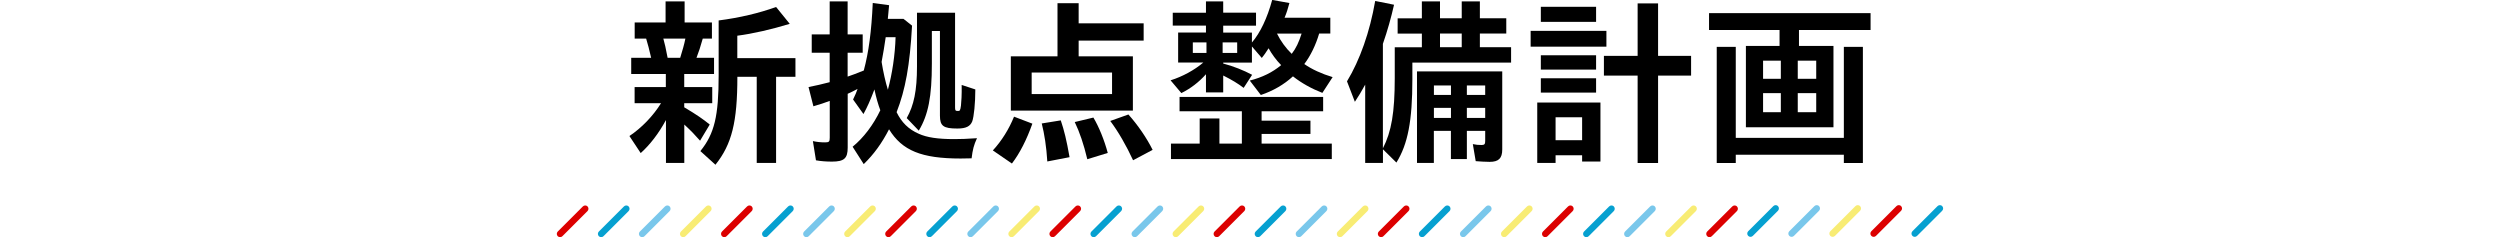
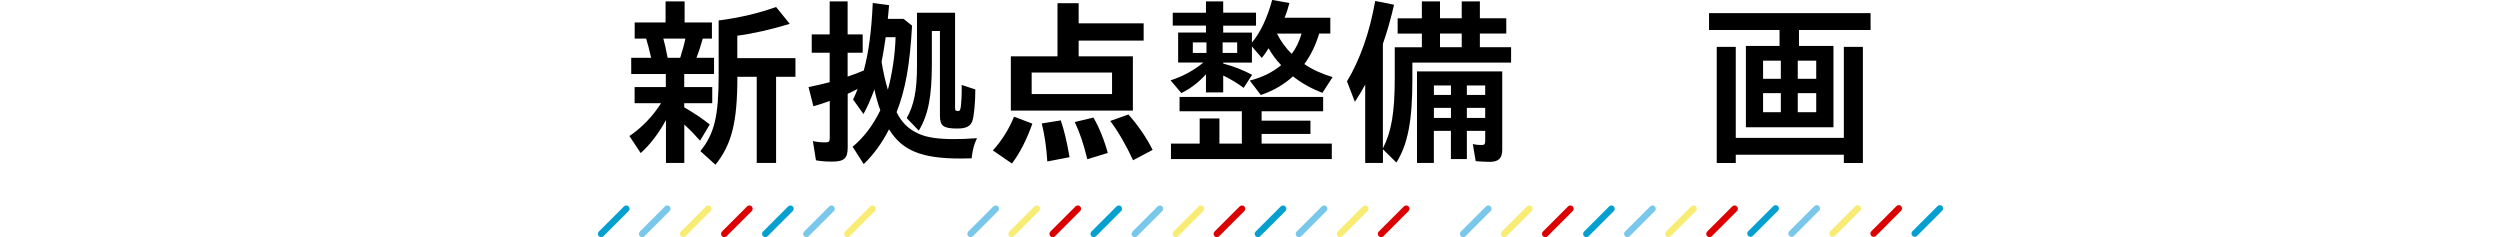
<svg xmlns="http://www.w3.org/2000/svg" id="_レイヤー_2" data-name="レイヤー 2" viewBox="0 0 390 37">
  <defs>
    <style>
      .cls-1 {
        fill: none;
      }

      .cls-2 {
        fill: #dc0000;
      }

      .cls-3 {
        fill: #79c7eb;
      }

      .cls-4 {
        fill: #f8ec74;
      }

      .cls-5 {
        fill: #06a0d0;
      }
    </style>
  </defs>
  <g id="_レイヤー_1-2" data-name="レイヤー 1">
    <g>
      <g>
        <path d="M103.87,18.76c-1.12,2.07-2.49,3.84-3.92,5.12l-1.76-2.66c1.93-1.29,3.72-3.16,4.93-5.12h-4.12v-2.52h4.87v-2.04h-5.4v-2.52h3.11c-.34-1.43-.48-2.02-.78-3h-1.79v-2.52h4.82V.22h2.97v3.28h4.26v2.52h-1.43c-.36,1.29-.62,2.07-.98,3h2.74v2.52h-4.65v2.04h4.37v2.52h-4.37v.64c1.99,1.18,2.94,1.85,3.98,2.69l-1.51,2.52c-.84-.95-1.37-1.51-2.46-2.52v5.99h-2.86v-6.66ZM106.11,9.02c.36-1.18.62-2.04.81-3h-3.44c.25.92.34,1.29.67,3h1.96ZM109.25,23.58c2.21-2.72,2.86-5.49,2.86-11.84V3.19c3.28-.42,6.33-1.15,8.96-2.1l2.13,2.63c-2.86.87-5.77,1.54-8.18,1.85v3.5h9.07v2.91h-3.02v13.44h-3.02v-13.44h-3.02c0,7.08-.87,10.53-3.42,13.72l-2.35-2.13Z" />
        <path d="M133.02,22.88c1.68-1.37,3.22-3.39,4.31-5.68-.34-.9-.64-1.93-.92-3.25-.62,1.65-1.12,2.77-1.71,3.84l-1.62-2.27c.42-.87.5-1.09.7-1.65-.45.25-1.09.56-1.54.76v8.4c0,1.68-.56,2.18-2.46,2.18-.84,0-1.71-.06-2.49-.2l-.48-3c.64.14,1.23.2,1.9.2.62,0,.73-.11.73-.73v-5.74c-.64.25-1.68.59-2.55.84l-.76-3c1.01-.2,2.27-.48,3.3-.76v-4.59h-2.8v-2.86h2.8V.22h2.8v5.15h2.35v2.86h-2.35v3.72c.42-.14,1.51-.53,2.52-.95.78-2.91,1.2-6.13,1.4-10.53l2.55.34-.2,2.13h2.44l1.34,1.06c-.34,6.19-1.04,10-2.41,13.5.78,1.6,1.85,2.66,3.44,3.36,1.29.59,3,.84,5.54.84.98,0,1.99-.03,3.56-.14-.5,1.09-.67,1.76-.84,3.14-.9.03-1.29.03-1.71.03-6.1,0-9.13-1.23-11.17-4.56-1.09,2.13-2.38,3.92-3.95,5.43l-1.74-2.72ZM139.71,5.8h-1.54c-.2,1.4-.36,2.35-.64,3.86.25,1.57.62,3.19.98,4.34.67-2.46,1.12-5.43,1.2-8.2ZM141.45,18.42c1.12-1.99,1.6-4.28,1.6-8.04V1.99h5.94v14.76c0,.48.06.56.42.56.31,0,.39,0,.5-.84.06-.59.14-1.62.11-3.22l2.13.7c0,2.18-.22,4.26-.48,4.98-.31.78-.98,1.12-2.32,1.12-2.18,0-2.72-.39-2.72-2.02V4.84h-1.26v5.07c0,5.18-.56,8.01-2.04,10.47l-1.88-1.96Z" />
        <path d="M154.89,23.46c1.37-1.48,2.52-3.33,3.3-5.26l2.86,1.09c-.87,2.46-1.96,4.62-3.19,6.22l-2.97-2.04ZM157.69,8.79h7.28V.5h3.3v3.14h10.14v2.69h-10.14v2.46h8.46v8.46h-19.04v-8.46ZM173.48,14.67v-3.36h-12.54v3.36h12.54ZM162.51,19.26l2.97-.48c.53,1.57.9,3.05,1.37,5.74l-3.47.67c-.14-2.3-.45-4.28-.87-5.94ZM167.66,19.04l2.91-.7c.87,1.46,1.71,3.53,2.24,5.52l-3.19.98c-.56-2.35-1.2-4.23-1.96-5.8ZM173.2,18.87l2.83-1.01c1.48,1.65,2.86,3.67,3.78,5.52l-3.05,1.62c-1.06-2.3-2.32-4.48-3.56-6.13Z" />
        <path d="M194.96,12.57c1.96-.5,3.56-1.29,4.9-2.41-.76-.76-1.48-1.76-1.96-2.63-.5.78-.64.98-1.06,1.51l-1.54-1.79v2.52h-4.48v.14c1.6.42,3.19,1.06,4.51,1.76l-1.32,2.04c-.87-.67-1.85-1.26-3.19-1.93v2.63h-2.69v-2.83c-1.09,1.23-2.41,2.24-3.84,2.94l-1.68-1.99c1.88-.59,3.72-1.6,5.1-2.77h-3.92v-4.68h4.34v-1.09h-5.18V1.99h5.18V.22h2.69v1.76h5.12v2.02h-5.12v1.09h4.48v1.54c1.29-1.48,2.41-3.86,3.16-6.64l2.69.48c-.25.92-.42,1.48-.76,2.3h7.14v2.46h-1.74c-.53,1.79-1.34,3.47-2.32,4.76,1.15.81,2.74,1.54,4.42,2.04l-1.6,2.46c-1.65-.64-3.28-1.54-4.59-2.58-1.4,1.29-3.11,2.27-5.01,2.91l-1.74-2.27ZM182.67,22.4h4.48v-3.92h3.08v3.92h3.5v-5.04h-9.72v-2.24h22.4v2.24h-9.6v1.46h7.62v2.07h-7.62v1.51h10.95v2.41h-25.09v-2.41ZM188.21,8.26v-1.65h-2.13v1.65h2.13ZM193,8.26v-1.65h-2.27v1.65h2.27ZM203.05,5.24h-3.84c.56,1.15,1.4,2.3,2.3,3.16.67-.87,1.12-1.82,1.54-3.16Z" />
        <path d="M212.96,13.22c-.48.9-1.06,1.85-1.6,2.66l-1.23-3.19c2.02-3.33,3.56-7.7,4.4-12.54l2.94.59c-.48,2.1-1.01,4-1.74,6.1v16.3c1.34-2.6,1.85-5.6,1.85-10.95v-4.82h4.23v-2.13h-3.78v-2.38h3.78V.22h2.83v2.63h3.39V.22h2.83v2.63h4.12v2.38h-4.12v2.13h4.87v2.41h-15.4v2.6c0,6.47-.7,10.11-2.49,12.99l-2.1-2.07v2.13h-2.77v-12.21ZM221.05,11.14h13.3v12.18c0,1.37-.56,1.93-1.96,1.93-.62,0-1.57-.06-2.18-.11l-.45-2.66c.48.11.87.14,1.37.14.45,0,.56-.14.56-.64v-1.57h-2.86v4.4h-2.49v-4.4h-2.66v5.01h-2.63v-14.28ZM226.35,14.81v-1.48h-2.66v1.48h2.66ZM226.35,18.4v-1.57h-2.66v1.57h2.66ZM228.03,7.36v-2.13h-3.39v2.13h3.39ZM231.69,14.81v-1.48h-2.86v1.48h2.86ZM231.69,18.4v-1.57h-2.86v1.57h2.86Z" />
-         <path d="M238.78,4.82h11.82v2.46h-11.82v-2.46ZM239.81,15.99h9.86v9.21h-2.86v-.98h-4.14v1.2h-2.86v-9.44ZM240.37,1.06h8.62v2.35h-8.62V1.06ZM240.37,8.62h8.62v2.24h-8.62v-2.24ZM240.37,12.21h8.62v2.24h-8.62v-2.24ZM246.81,21.87v-3.58h-4.14v3.58h4.14ZM255.47,11.79h-5.26v-3.08h5.26V.53h3.19v8.18h5.15v3.08h-5.15v13.64h-3.19v-13.64Z" />
        <path d="M272.35,7.17h5.26v-2.49h-11v-2.63h25.2v2.63h-11.17v2.49h5.38v12.68h-13.66V7.17ZM267.81,7.31h2.97v14.2h16.86V7.31h2.97v18.12h-2.97v-1.29h-16.86v1.29h-2.97V7.31ZM277.81,12.29v-2.83h-2.77v2.83h2.77ZM277.81,17.5v-2.97h-2.77v2.97h2.77ZM283.33,12.29v-2.83h-2.88v2.83h2.88ZM283.33,17.5v-2.97h-2.88v2.97h2.88Z" />
      </g>
      <rect class="cls-1" width="390" height="37" />
      <g>
-         <path class="cls-2" d="M91.66,32.2c-.2-.2-.53-.2-.73,0l-3.92,3.92c-.2.2-.2.53,0,.73.1.1.23.15.36.15s.26-.05.36-.15l3.92-3.92c.2-.2.2-.53,0-.73Z" />
        <path class="cls-5" d="M98.07,32.2c-.2-.2-.53-.2-.73,0l-3.92,3.92c-.2.2-.2.53,0,.73.1.1.23.15.36.15s.26-.05.36-.15l3.92-3.92c.2-.2.2-.53,0-.73Z" />
        <path class="cls-3" d="M104.47,32.2c-.2-.2-.53-.2-.73,0l-3.92,3.92c-.2.2-.2.53,0,.73.1.1.23.15.36.15s.26-.05.36-.15l3.92-3.92c.2-.2.2-.53,0-.73Z" />
        <path class="cls-4" d="M110.87,32.2c-.2-.2-.53-.2-.73,0l-3.92,3.92c-.2.2-.2.53,0,.73.1.1.23.15.36.15s.26-.05.36-.15l3.92-3.92c.2-.2.2-.53,0-.73Z" />
        <path class="cls-2" d="M117.28,32.2c-.2-.2-.53-.2-.73,0l-3.92,3.92c-.2.2-.2.53,0,.73.1.1.23.15.36.15s.26-.05.36-.15l3.92-3.92c.2-.2.2-.53,0-.73Z" />
        <path class="cls-5" d="M123.68,32.2c-.2-.2-.53-.2-.73,0l-3.92,3.92c-.2.2-.2.53,0,.73.1.1.23.15.36.15s.26-.05.36-.15l3.92-3.92c.2-.2.2-.53,0-.73Z" />
        <path class="cls-3" d="M130.09,32.2c-.2-.2-.53-.2-.73,0l-3.92,3.92c-.2.2-.2.53,0,.73.1.1.23.15.36.15s.26-.05.36-.15l3.92-3.92c.2-.2.2-.53,0-.73Z" />
        <path class="cls-4" d="M136.49,32.2c-.2-.2-.53-.2-.73,0l-3.92,3.92c-.2.2-.2.53,0,.73.1.1.23.15.36.15s.26-.05.36-.15l3.92-3.92c.2-.2.2-.53,0-.73Z" />
-         <path class="cls-2" d="M142.89,32.2c-.2-.2-.53-.2-.73,0l-3.92,3.92c-.2.2-.2.53,0,.73.1.1.23.15.36.15s.26-.05.36-.15l3.92-3.92c.2-.2.2-.53,0-.73Z" />
-         <path class="cls-5" d="M149.3,32.2c-.2-.2-.53-.2-.73,0l-3.92,3.92c-.2.2-.2.53,0,.73.1.1.23.15.36.15s.26-.05.36-.15l3.92-3.92c.2-.2.2-.53,0-.73Z" />
        <path class="cls-3" d="M155.7,32.2c-.2-.2-.53-.2-.73,0l-3.92,3.92c-.2.2-.2.53,0,.73.1.1.23.15.36.15s.26-.05.36-.15l3.92-3.92c.2-.2.2-.53,0-.73Z" />
        <path class="cls-4" d="M162.1,32.2c-.2-.2-.53-.2-.73,0l-3.92,3.92c-.2.2-.2.53,0,.73.1.1.23.15.36.15s.26-.05.36-.15l3.92-3.92c.2-.2.2-.53,0-.73Z" />
        <path class="cls-2" d="M168.51,32.2c-.2-.2-.53-.2-.73,0l-3.92,3.92c-.2.2-.2.53,0,.73.1.1.23.15.36.15s.26-.05.36-.15l3.92-3.92c.2-.2.2-.53,0-.73Z" />
        <path class="cls-5" d="M174.91,32.2c-.2-.2-.53-.2-.73,0l-3.92,3.92c-.2.2-.2.53,0,.73.1.1.23.15.36.15s.26-.05.36-.15l3.92-3.92c.2-.2.2-.53,0-.73Z" />
        <path class="cls-3" d="M181.32,32.2c-.2-.2-.53-.2-.73,0l-3.92,3.92c-.2.2-.2.53,0,.73.1.1.23.15.36.15s.26-.05.36-.15l3.92-3.92c.2-.2.2-.53,0-.73Z" />
        <path class="cls-4" d="M187.72,32.2c-.2-.2-.53-.2-.73,0l-3.92,3.92c-.2.2-.2.53,0,.73.1.1.23.15.36.15s.26-.05.36-.15l3.92-3.92c.2-.2.2-.53,0-.73Z" />
        <path class="cls-2" d="M194.12,32.2c-.2-.2-.53-.2-.73,0l-3.92,3.92c-.2.2-.2.53,0,.73.1.1.23.15.36.15s.26-.05.36-.15l3.92-3.92c.2-.2.2-.53,0-.73Z" />
        <path class="cls-5" d="M200.53,32.2c-.2-.2-.53-.2-.73,0l-3.92,3.92c-.2.2-.2.53,0,.73.1.1.23.15.36.15s.26-.05.36-.15l3.92-3.92c.2-.2.2-.53,0-.73Z" />
        <path class="cls-3" d="M206.93,32.2c-.2-.2-.53-.2-.73,0l-3.92,3.92c-.2.2-.2.53,0,.73.1.1.23.15.36.15s.26-.05.36-.15l3.92-3.92c.2-.2.2-.53,0-.73Z" />
        <path class="cls-4" d="M213.34,32.2c-.2-.2-.53-.2-.73,0l-3.92,3.92c-.2.2-.2.53,0,.73.1.1.23.15.36.15s.26-.05.36-.15l3.92-3.92c.2-.2.2-.53,0-.73Z" />
        <path class="cls-2" d="M219.74,32.2c-.2-.2-.53-.2-.73,0l-3.92,3.92c-.2.2-.2.53,0,.73.1.1.23.15.36.15s.26-.05.36-.15l3.92-3.92c.2-.2.2-.53,0-.73Z" />
-         <path class="cls-5" d="M226.14,32.2c-.2-.2-.53-.2-.73,0l-3.92,3.92c-.2.2-.2.53,0,.73.1.1.23.15.36.15s.26-.05.36-.15l3.92-3.92c.2-.2.2-.53,0-.73Z" />
        <path class="cls-3" d="M232.55,32.2c-.2-.2-.53-.2-.73,0l-3.92,3.92c-.2.2-.2.53,0,.73.1.1.23.15.36.15s.26-.05.36-.15l3.92-3.92c.2-.2.2-.53,0-.73Z" />
        <path class="cls-4" d="M238.95,32.2c-.2-.2-.53-.2-.73,0l-3.92,3.92c-.2.2-.2.53,0,.73.1.1.23.15.36.15s.26-.05.36-.15l3.92-3.92c.2-.2.2-.53,0-.73Z" />
        <path class="cls-2" d="M245.35,32.2c-.2-.2-.53-.2-.73,0l-3.92,3.92c-.2.2-.2.53,0,.73.1.1.23.15.36.15s.26-.05.36-.15l3.92-3.92c.2-.2.2-.53,0-.73Z" />
        <path class="cls-5" d="M251.76,32.2c-.2-.2-.53-.2-.73,0l-3.92,3.92c-.2.2-.2.53,0,.73.1.1.23.15.36.15s.26-.05.36-.15l3.92-3.92c.2-.2.2-.53,0-.73Z" />
        <path class="cls-3" d="M258.16,32.2c-.2-.2-.53-.2-.73,0l-3.92,3.92c-.2.2-.2.53,0,.73.1.1.23.15.36.15s.26-.05.36-.15l3.92-3.92c.2-.2.2-.53,0-.73Z" />
        <path class="cls-4" d="M264.57,32.2c-.2-.2-.53-.2-.73,0l-3.92,3.92c-.2.2-.2.53,0,.73.1.1.23.15.36.15s.26-.05.36-.15l3.92-3.92c.2-.2.2-.53,0-.73Z" />
        <path class="cls-2" d="M270.97,32.2c-.2-.2-.53-.2-.73,0l-3.92,3.92c-.2.2-.2.53,0,.73.1.1.23.15.36.15s.26-.05.36-.15l3.92-3.92c.2-.2.2-.53,0-.73Z" />
        <path class="cls-5" d="M277.37,32.15c-.2-.2-.53-.2-.73,0l-3.92,3.92c-.2.2-.2.53,0,.73.1.1.23.15.36.15s.26-.05.36-.15l3.92-3.92c.2-.2.2-.53,0-.73Z" />
        <path class="cls-3" d="M283.78,32.15c-.2-.2-.53-.2-.73,0l-3.92,3.92c-.2.2-.2.53,0,.73.1.1.23.15.36.15s.26-.05.36-.15l3.92-3.92c.2-.2.2-.53,0-.73Z" />
        <path class="cls-4" d="M290.18,32.15c-.2-.2-.53-.2-.73,0l-3.92,3.92c-.2.2-.2.53,0,.73.1.1.23.15.36.15s.26-.05.36-.15l3.92-3.92c.2-.2.2-.53,0-.73Z" />
        <path class="cls-2" d="M296.58,32.15c-.2-.2-.53-.2-.73,0l-3.92,3.92c-.2.2-.2.53,0,.73.1.1.23.15.36.15s.26-.05.36-.15l3.92-3.92c.2-.2.2-.53,0-.73Z" />
        <path class="cls-5" d="M302.99,32.15c-.2-.2-.53-.2-.73,0l-3.92,3.92c-.2.2-.2.53,0,.73.1.1.23.15.36.15s.26-.05.36-.15l3.92-3.92c.2-.2.2-.53,0-.73Z" />
      </g>
    </g>
  </g>
</svg>